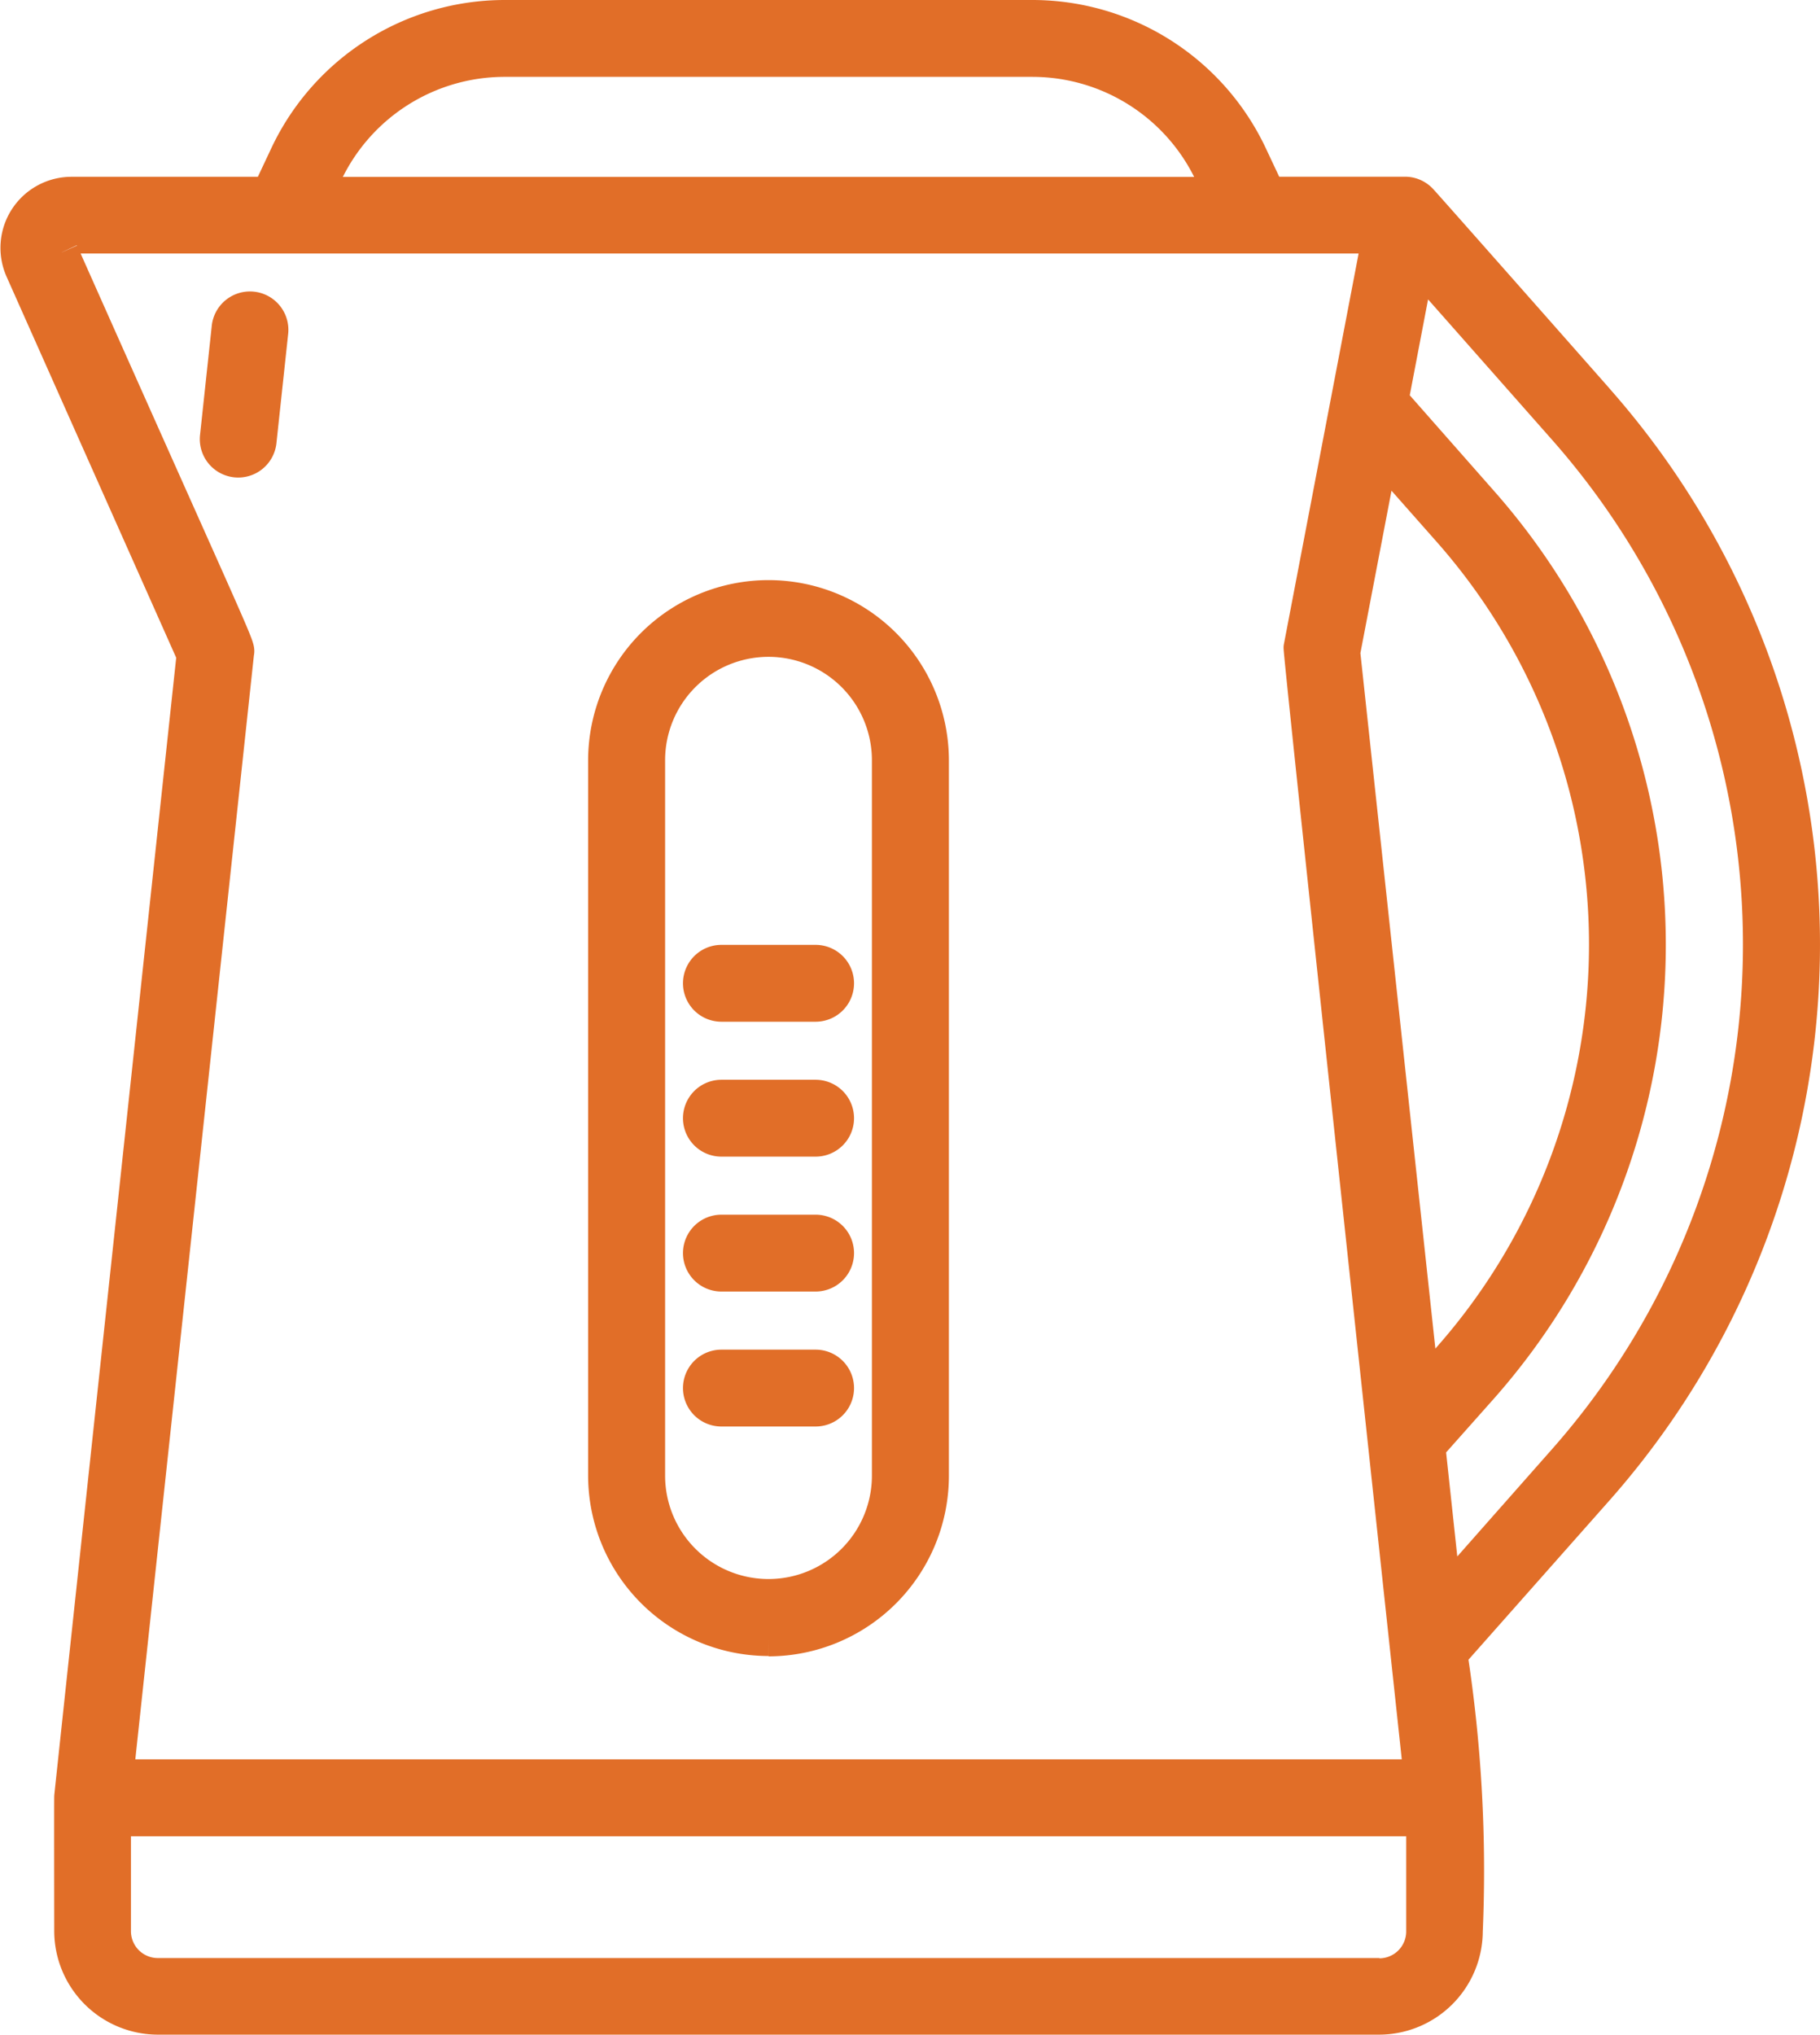
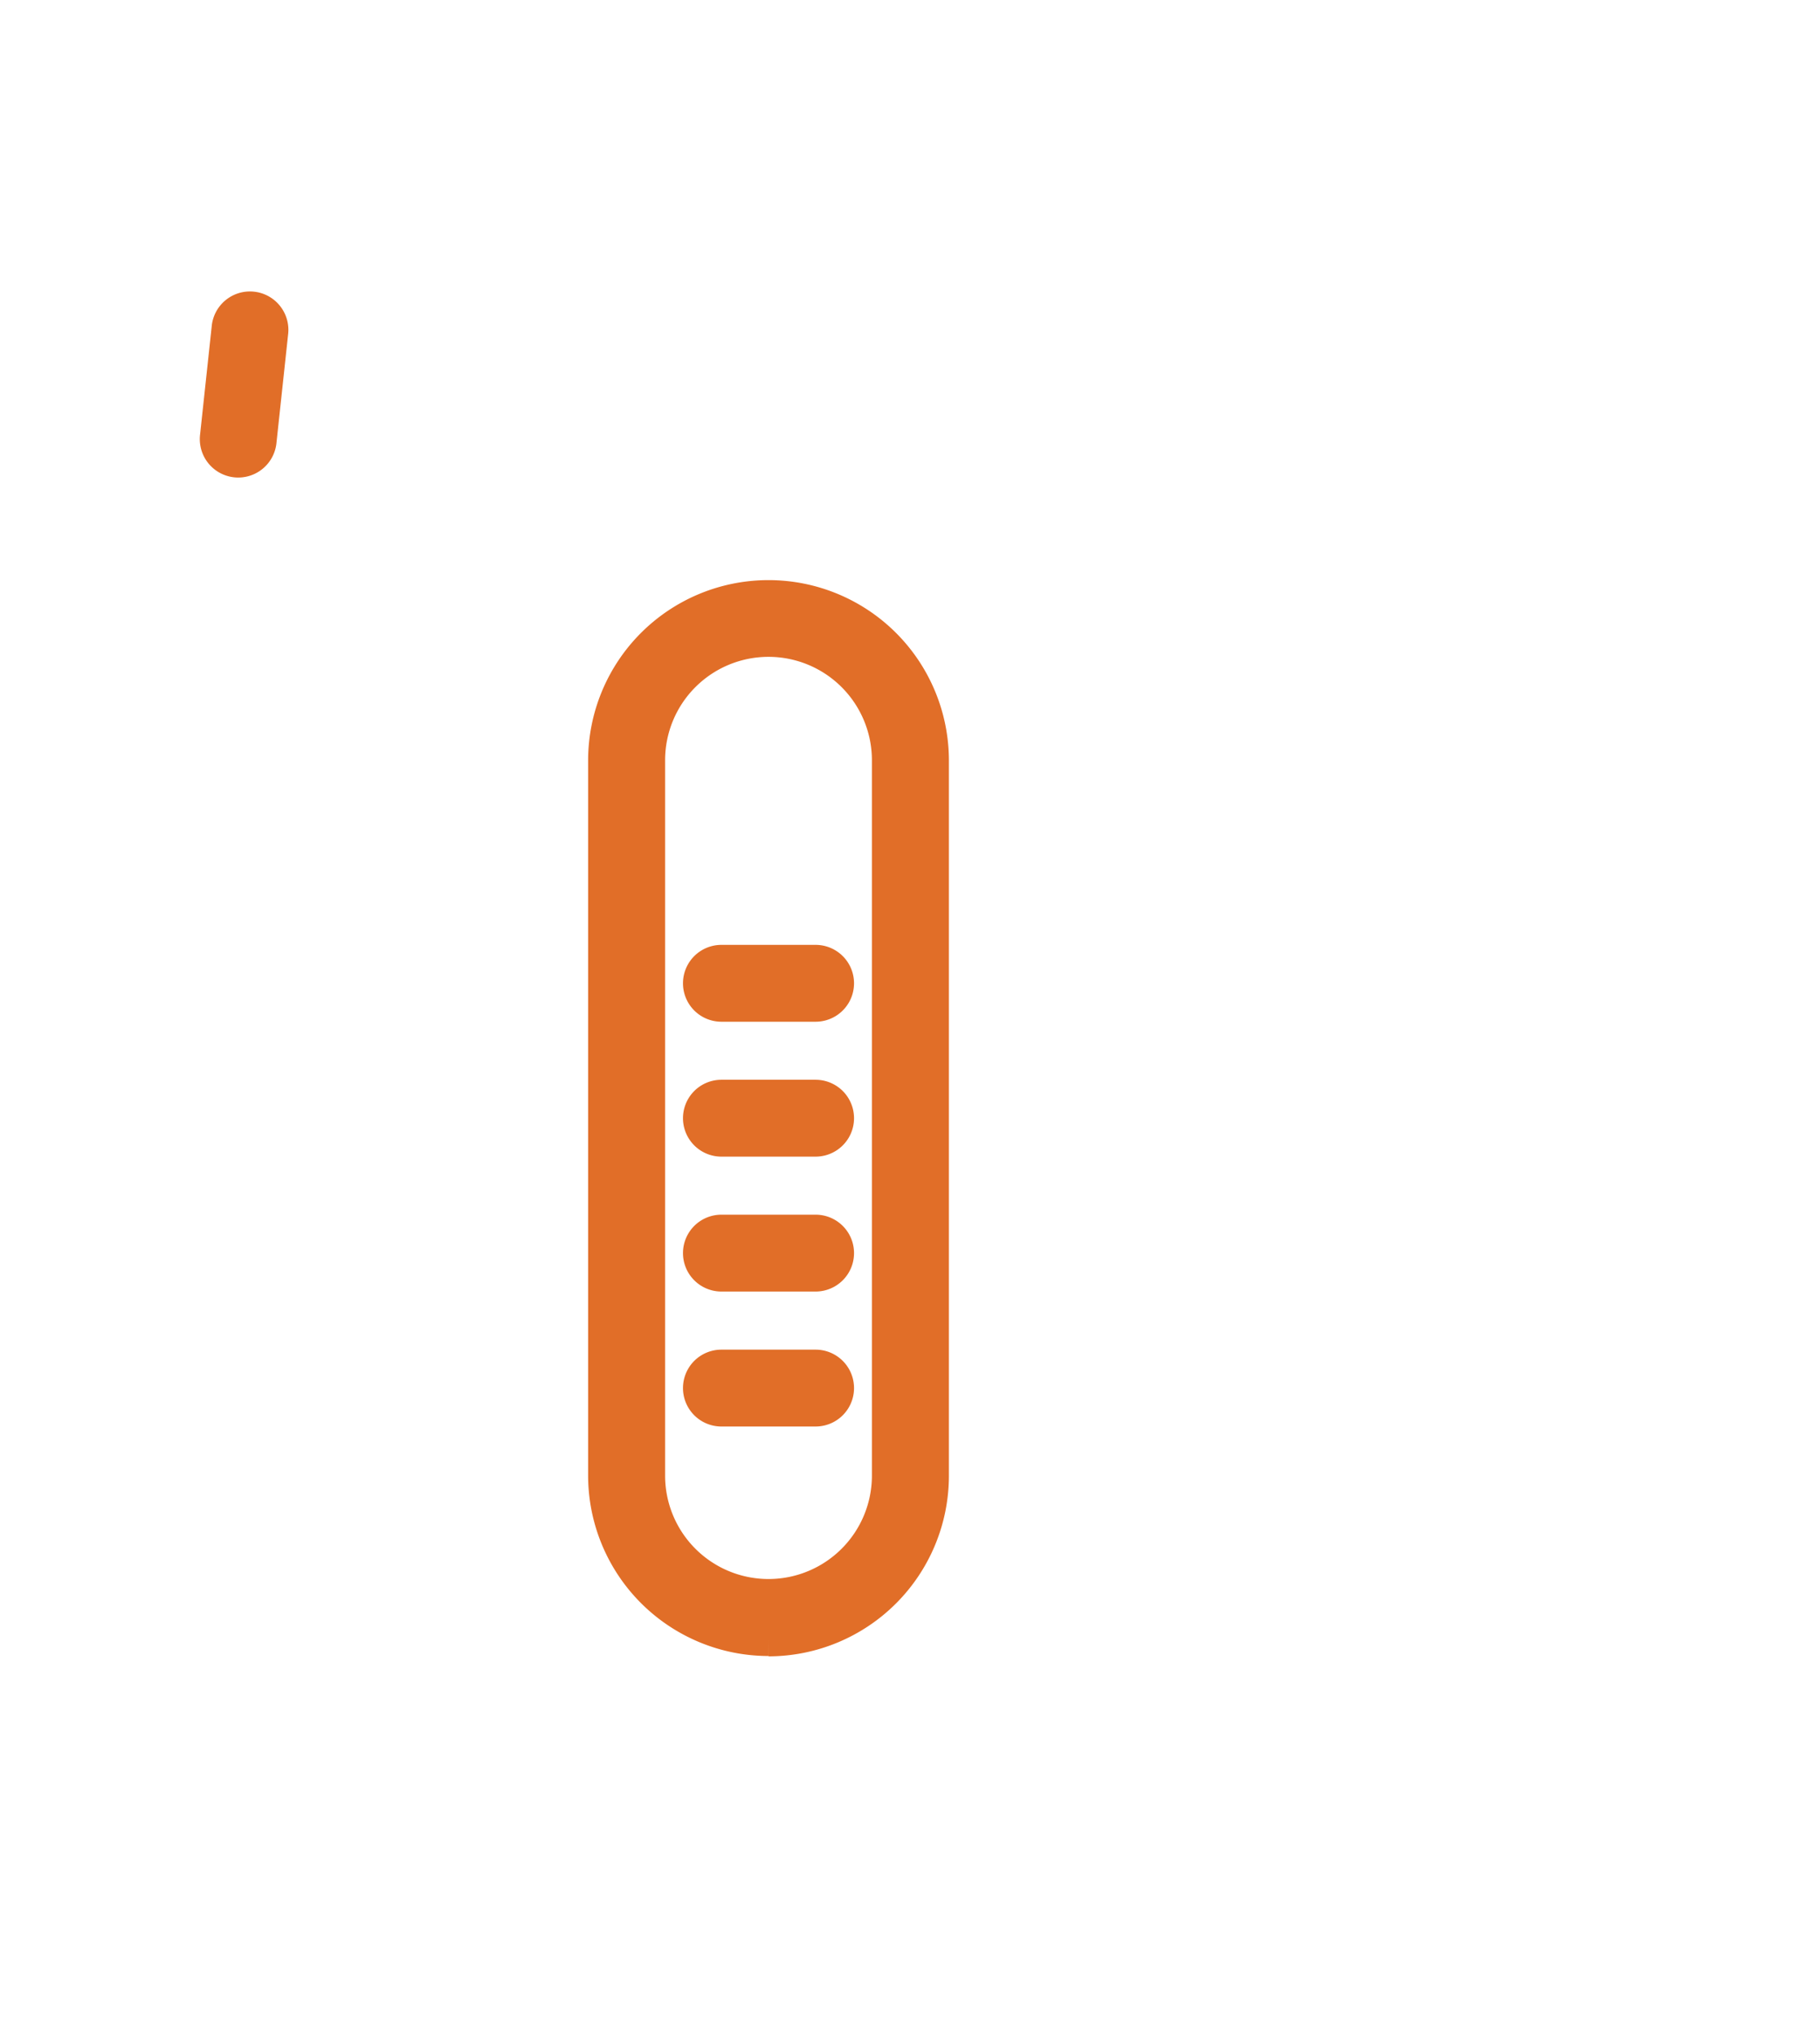
<svg xmlns="http://www.w3.org/2000/svg" width="27.282" height="30.5" viewBox="0 0 27.282 30.5">
  <g id="Groupe_636" data-name="Groupe 636" transform="translate(0.257 0.25)">
    <g id="Groupe_637" data-name="Groupe 637">
-       <path id="Tracé_52576" data-name="Tracé 52576" d="M23.692,5.749c-.047-.054-2.6-2.947-2.653-3a.326.326,0,0,0-.218-.1c-.058,0-2,0-2.061,0l-.272-.578A3.618,3.618,0,0,0,15.227,0H7.3A3.617,3.617,0,0,0,4.039,2.072l-.272.578H.817A.815.815,0,0,0,.072,3.8L2.64,9.568C2.635,9.615.809,26.63.806,26.677s0,1.971,0,2.019a1.306,1.306,0,0,0,1.3,1.3H20.42a1.306,1.306,0,0,0,1.3-1.3,21.267,21.267,0,0,0-.229-4.148l2.2-2.485a12.33,12.33,0,0,0,0-16.314M4.63,2.349A2.962,2.962,0,0,1,7.3.652h7.926a2.963,2.963,0,0,1,2.671,1.7l.142.3H4.488ZM.668,3.532A.163.163,0,0,1,.817,3.3H20.411L19.234,9.454c-.014.074,1.793,16.841,1.8,16.916H1.493L3.3,9.55c.015-.142.147.223-2.63-6.018M20.42,29.348H2.108a.653.653,0,0,1-.652-.652V27.023H21.072V28.7a.653.653,0,0,1-.652.652M19.883,9.529l.569-2.971,1.02,1.154a9.367,9.367,0,0,1,0,12.388l-.4.458ZM21.4,23.669l-.24-2.233.8-.9a10.02,10.02,0,0,0,0-13.252L20.607,5.748,21,3.69l2.2,2.491a11.678,11.678,0,0,1,0,15.45Z" transform="translate(0)" fill="#e16e28" stroke="#e16e28" stroke-width="0.5" />
      <path id="Tracé_52577" data-name="Tracé 52577" d="M18.982,28.832l.174-1.62a.326.326,0,1,0-.648-.07l-.174,1.62a.326.326,0,1,0,.648.07" transform="translate(-15.343 -22.474)" fill="#e16e28" stroke="#e16e28" stroke-width="0.5" />
      <path id="Tracé_52578" data-name="Tracé 52578" d="M56.484,68.959A2.457,2.457,0,0,0,58.938,66.5V55.782a2.454,2.454,0,1,0-4.908,0V66.5a2.457,2.457,0,0,0,2.454,2.454m-1.8-13.176a1.8,1.8,0,1,1,3.6,0V66.5a1.8,1.8,0,1,1-3.6,0Z" transform="translate(-45.221 -44.633)" fill="#e16e28" stroke="#e16e28" stroke-width="0.5" />
      <path id="Tracé_52579" data-name="Tracé 52579" d="M63.079,87.51h1.412a.326.326,0,0,0,0-.652H63.079a.326.326,0,0,0,0,.652" transform="translate(-52.522 -72.696)" fill="#e16e28" stroke="#e16e28" stroke-width="0.5" />
      <path id="Tracé_52580" data-name="Tracé 52580" d="M63.079,99.914h1.412a.326.326,0,0,0,0-.652H63.079a.326.326,0,0,0,0,.652" transform="translate(-52.522 -83.078)" fill="#e16e28" stroke="#e16e28" stroke-width="0.5" />
      <path id="Tracé_52581" data-name="Tracé 52581" d="M63.079,112.318h1.412a.326.326,0,1,0,0-.652H63.079a.326.326,0,0,0,0,.652" transform="translate(-52.522 -93.46)" fill="#e16e28" stroke="#e16e28" stroke-width="0.5" />
      <path id="Tracé_52582" data-name="Tracé 52582" d="M63.079,124.721h1.412a.326.326,0,1,0,0-.652H63.079a.326.326,0,1,0,0,.652" transform="translate(-52.522 -103.84)" fill="#e16e28" stroke="#e16e28" stroke-width="0.5" />
    </g>
  </g>
</svg>